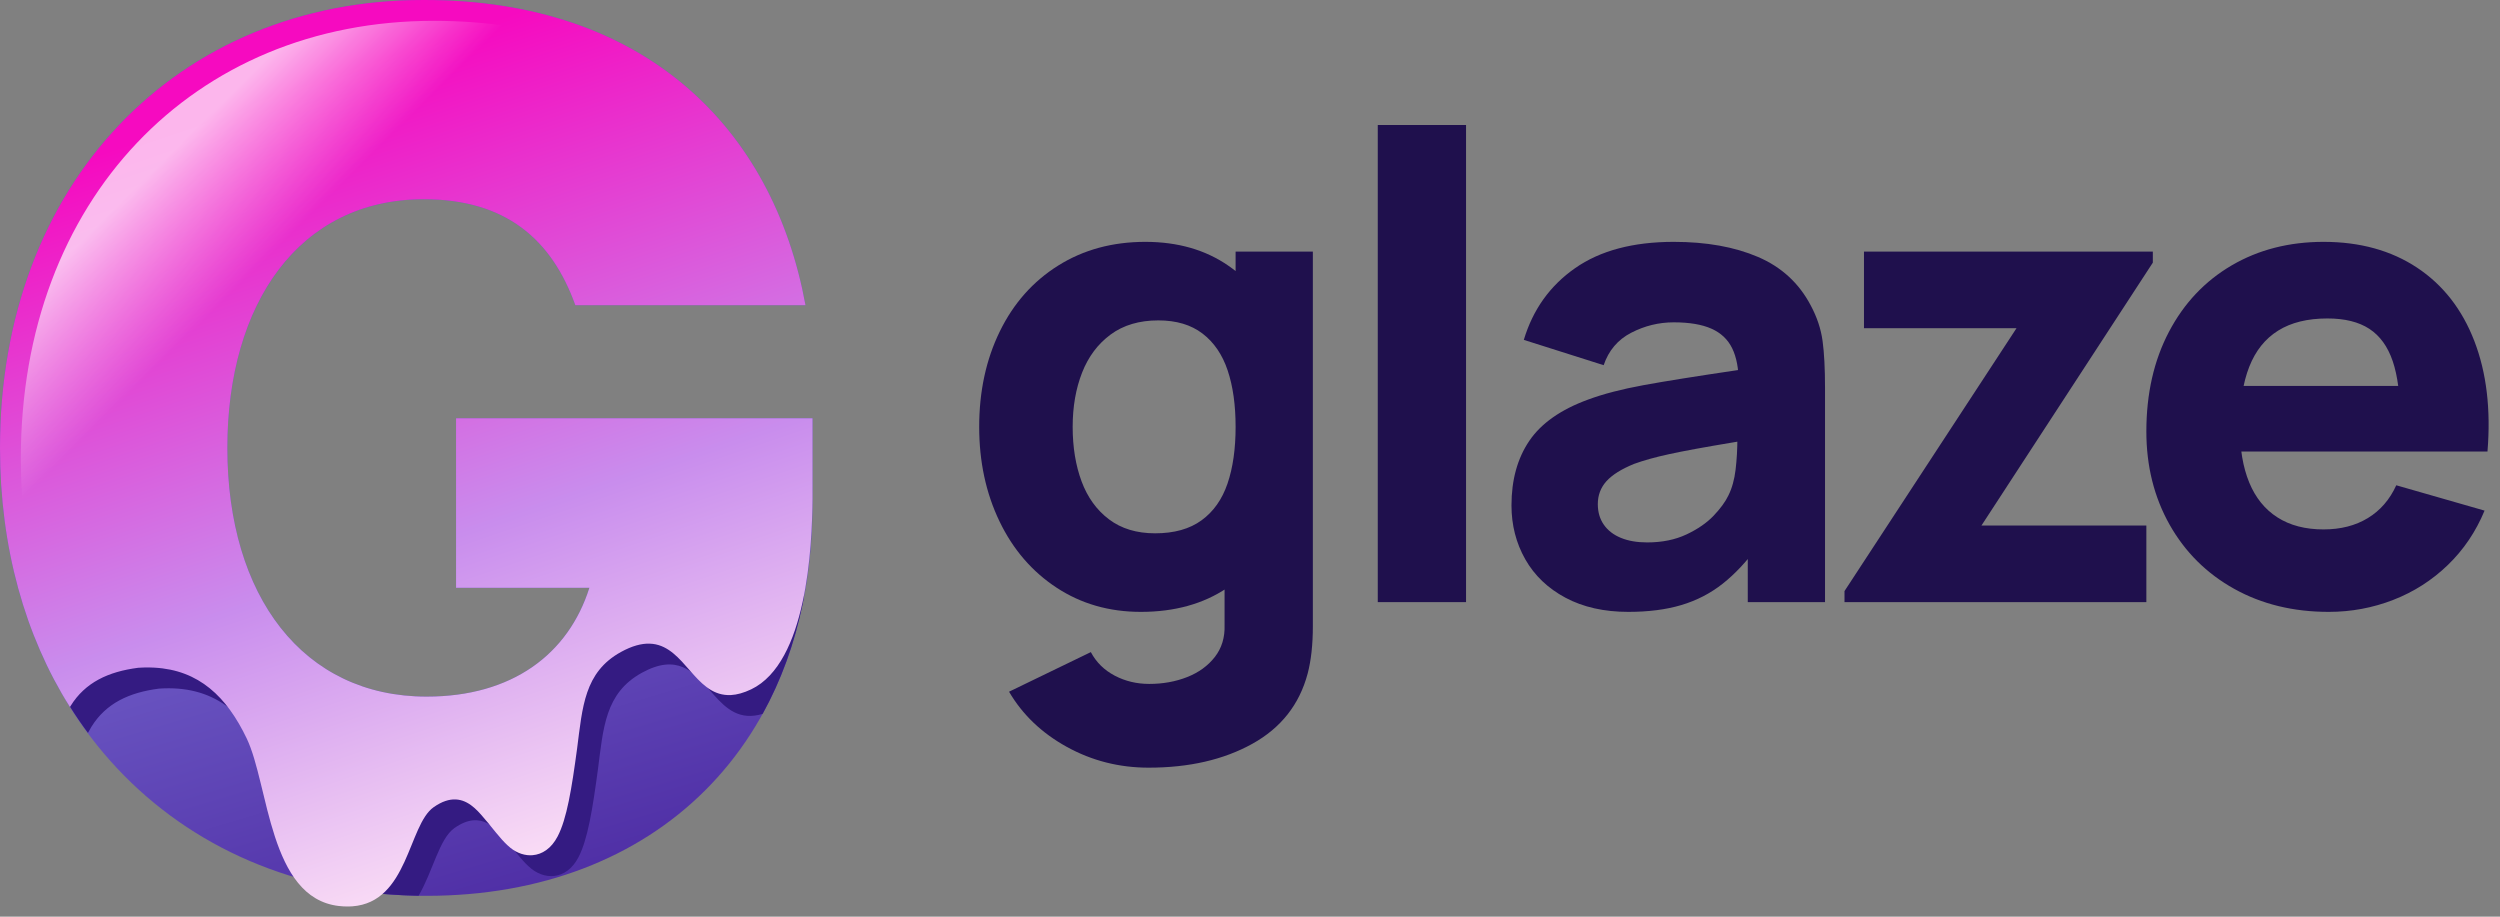
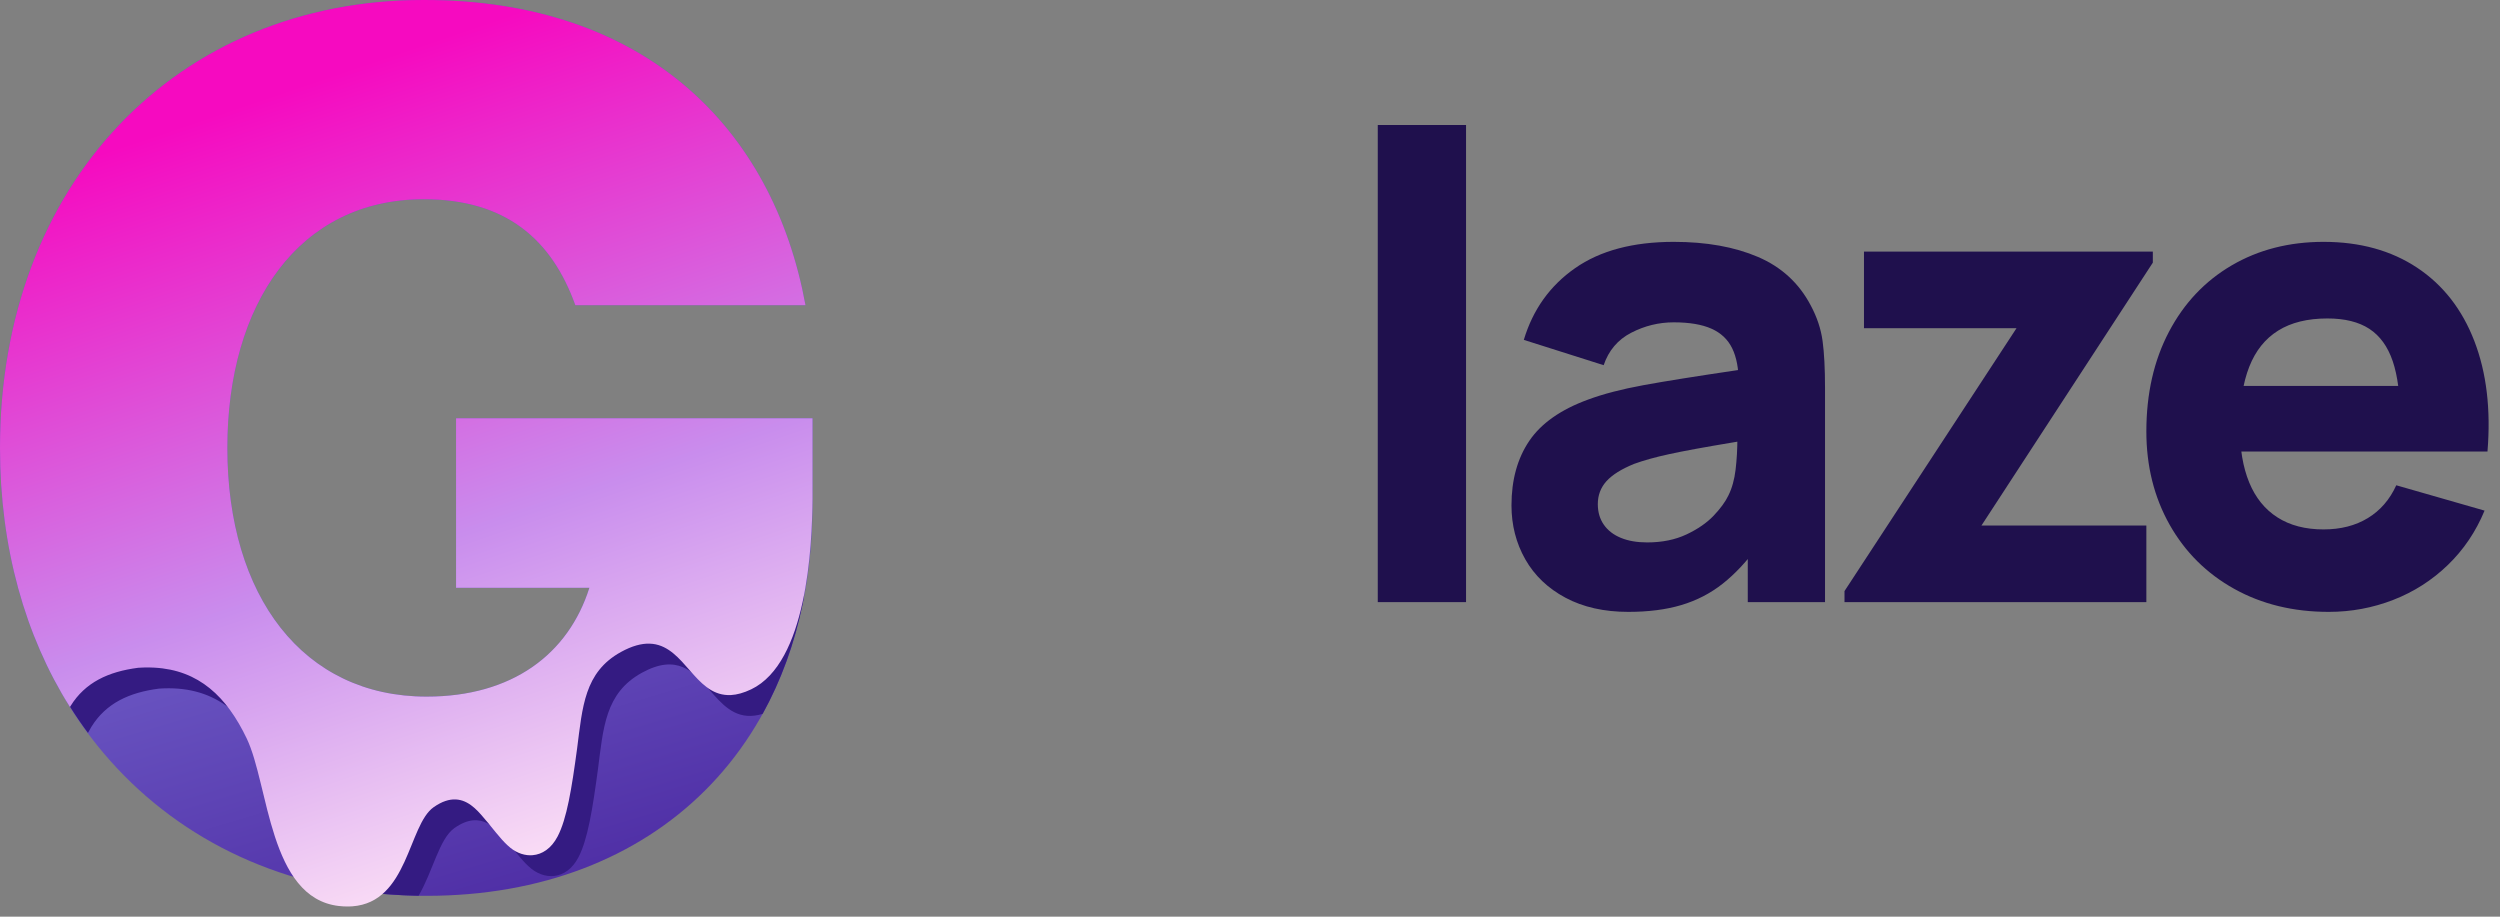
<svg xmlns="http://www.w3.org/2000/svg" width="120px" height="44px" viewBox="0 0 120 44" version="1.1">
  <rect x="0" y="0" width="120" height="44" fill="#808080" stroke="none" />
  <title>glaze-logo copy</title>
  <defs>
    <linearGradient x1="61.294%" y1="105.312%" x2="50%" y2="63.326%" id="linearGradient-1">
      <stop stop-color="#4C2AA2" offset="0%" />
      <stop stop-color="#6B57C3" offset="100%" />
    </linearGradient>
    <linearGradient x1="27.245%" y1="12.551%" x2="54.288%" y2="102.257%" id="linearGradient-2">
      <stop stop-color="#F60AC0" offset="0%" />
      <stop stop-color="#C98DED" offset="56.551%" />
      <stop stop-color="#FFE5F6" offset="100%" />
    </linearGradient>
    <linearGradient x1="31.557%" y1="26.706%" x2="20.231%" y2="14.002%" id="linearGradient-3">
      <stop stop-color="#FFFFFF" stop-opacity="0" offset="0%" />
      <stop stop-color="#FFFFFF" stop-opacity="0.7" offset="100%" />
    </linearGradient>
  </defs>
  <g id="Symbols" stroke="none" stroke-width="1" fill="none" fill-rule="evenodd">
    <g id="glaze-logo-copy" fill-rule="nonzero">
      <g id="glaze-copy-2" transform="translate(47.001, 6)" fill="#1F104D">
-         <path d="M8.133,30.848 C6.72,30.848 5.411,30.515 4.207,29.851 C3.002,29.186 2.077,28.303 1.433,27.202 L5.359,25.301 C5.619,25.79 6.001,26.166 6.505,26.431 C7.008,26.696 7.561,26.828 8.164,26.828 C8.818,26.828 9.423,26.719 9.979,26.501 C10.534,26.283 10.979,25.961 11.311,25.535 C11.643,25.109 11.799,24.595 11.778,23.993 L11.778,19.101 L12.308,19.101 L12.308,6.076 L16.016,6.076 L16.016,24.055 C16.016,24.938 15.933,25.696 15.767,26.33 C15.372,27.815 14.487,28.939 13.11,29.703 C11.734,30.466 10.075,30.848 8.133,30.848 Z M7.759,23.37 C6.242,23.37 4.895,22.983 3.716,22.209 C2.537,21.435 1.623,20.373 0.974,19.023 C0.325,17.673 0,16.161 0,14.489 C0,12.786 0.33,11.259 0.989,9.909 C1.649,8.558 2.584,7.504 3.794,6.746 C5.004,5.988 6.398,5.609 7.977,5.609 C9.535,5.609 10.867,5.993 11.973,6.762 C13.079,7.53 13.915,8.584 14.481,9.924 C15.047,11.264 15.33,12.786 15.33,14.489 C15.33,16.203 15.042,17.73 14.466,19.07 C13.889,20.409 13.032,21.461 11.895,22.224 C10.758,22.988 9.379,23.37 7.759,23.37 Z M8.444,19.599 C9.358,19.599 10.101,19.392 10.672,18.976 C11.243,18.561 11.659,17.974 11.918,17.216 C12.178,16.457 12.308,15.549 12.308,14.489 C12.308,13.44 12.181,12.536 11.926,11.778 C11.672,11.02 11.269,10.431 10.719,10.01 C10.168,9.589 9.462,9.379 8.6,9.379 C7.686,9.379 6.923,9.605 6.31,10.057 C5.697,10.509 5.24,11.119 4.939,11.887 C4.638,12.656 4.487,13.523 4.487,14.489 C4.487,15.465 4.63,16.338 4.915,17.107 C5.201,17.875 5.64,18.483 6.232,18.929 C6.824,19.376 7.561,19.599 8.444,19.599 Z" id="Shape" />
        <polygon id="Path" points="19.132 22.902 19.132 0 23.369 0 23.369 22.902" />
        <path d="M31.159,23.37 C29.996,23.37 28.991,23.144 28.144,22.692 C27.298,22.24 26.654,21.625 26.212,20.846 C25.771,20.067 25.55,19.205 25.55,18.259 C25.55,17.034 25.836,16 26.407,15.159 C26.978,14.318 27.918,13.658 29.227,13.18 C29.954,12.91 30.842,12.679 31.891,12.487 C32.94,12.295 34.451,12.054 36.425,11.763 C36.674,11.721 36.931,11.682 37.196,11.646 C37.461,11.609 37.723,11.571 37.983,11.529 L36.456,12.37 C36.456,11.695 36.352,11.145 36.144,10.719 C35.937,10.293 35.604,9.979 35.147,9.776 C34.69,9.574 34.088,9.472 33.34,9.472 C32.623,9.472 31.943,9.639 31.299,9.971 C30.655,10.303 30.214,10.823 29.975,11.529 L26.142,10.314 C26.578,8.86 27.399,7.712 28.604,6.871 C29.809,6.029 31.387,5.609 33.34,5.609 C34.908,5.609 36.256,5.85 37.383,6.333 C38.51,6.816 39.354,7.593 39.915,8.662 C40.216,9.223 40.405,9.792 40.483,10.368 C40.561,10.945 40.6,11.695 40.6,12.62 L40.6,22.902 L36.892,22.902 L36.892,19.443 L37.422,20.16 C36.861,20.929 36.285,21.547 35.693,22.014 C35.101,22.482 34.438,22.824 33.706,23.042 C32.974,23.261 32.125,23.37 31.159,23.37 Z M32.063,20.036 C32.779,20.036 33.408,19.908 33.948,19.654 C34.488,19.399 34.921,19.101 35.249,18.758 C35.576,18.415 35.812,18.093 35.957,17.792 C36.134,17.439 36.251,17.021 36.308,16.538 C36.365,16.055 36.394,15.543 36.394,15.003 L36.394,14.676 L37.64,14.988 L36.176,15.237 C34.805,15.465 33.787,15.652 33.122,15.798 C32.457,15.943 31.896,16.099 31.439,16.265 C30.827,16.514 30.383,16.792 30.107,17.099 C29.832,17.405 29.694,17.771 29.694,18.197 C29.694,18.581 29.79,18.911 29.983,19.186 C30.175,19.462 30.447,19.672 30.801,19.817 C31.154,19.963 31.574,20.036 32.063,20.036 Z" id="Shape" />
        <polygon id="Path" points="41.535 22.902 41.535 22.372 49.792 9.753 42.47 9.753 42.47 6.076 56.335 6.076 56.335 6.606 48.109 19.225 56.024 19.225 56.024 22.902" />
        <path d="M64.779,23.37 C63.076,23.37 61.562,23.001 60.238,22.263 C58.914,21.526 57.88,20.498 57.137,19.179 C56.395,17.86 56.024,16.369 56.024,14.707 C56.024,12.9 56.384,11.308 57.106,9.932 C57.828,8.556 58.833,7.491 60.121,6.738 C61.409,5.985 62.879,5.609 64.53,5.609 C66.275,5.609 67.771,6.022 69.017,6.847 C70.263,7.673 71.18,8.847 71.767,10.368 C72.354,11.89 72.564,13.658 72.398,15.673 L68.207,15.673 L68.207,14.115 C68.207,12.962 68.087,12.035 67.849,11.334 C67.61,10.633 67.236,10.116 66.727,9.784 C66.218,9.452 65.548,9.286 64.717,9.286 C63.761,9.286 62.972,9.48 62.349,9.87 C61.726,10.259 61.264,10.838 60.962,11.607 C60.661,12.375 60.51,13.336 60.51,14.489 C60.51,15.538 60.661,16.429 60.962,17.161 C61.264,17.893 61.715,18.452 62.318,18.836 C62.92,19.22 63.658,19.412 64.53,19.412 C65.351,19.412 66.059,19.231 66.657,18.867 C67.254,18.504 67.708,17.979 68.02,17.293 L72.258,18.509 C71.842,19.516 71.255,20.386 70.497,21.118 C69.739,21.851 68.866,22.409 67.88,22.793 C66.893,23.177 65.86,23.37 64.779,23.37 Z M59.202,15.673 L59.202,12.526 L70.357,12.526 L70.357,15.673 L59.202,15.673 Z" id="Shape" />
      </g>
      <g id="logo-icon">
-         <path d="M28.29,28.215 C27.28,31.402 24.585,33.437 20.477,33.437 C14.549,33.437 10.912,28.621 10.912,21.5 C10.912,14.582 14.347,9.563 20.342,9.563 C24.249,9.563 26.472,11.462 27.617,14.65 L38.663,14.65 C37.114,6.172 30.984,0 20.342,0 C8.487,0 0,8.817 0,21.5 C0,34.047 8.306,42.811 20.093,42.997 C20.221,42.999 20.348,43 20.477,43 C31.456,43 39,35.743 39,24.213 L39,20.076 L21.891,20.076 L21.891,28.215 L28.29,28.215 Z" id="Path" fill="url(#linearGradient-1)" />
+         <path d="M28.29,28.215 C27.28,31.402 24.585,33.437 20.477,33.437 C14.549,33.437 10.912,28.621 10.912,21.5 C10.912,14.582 14.347,9.563 20.342,9.563 C24.249,9.563 26.472,11.462 27.617,14.65 L38.663,14.65 C37.114,6.172 30.984,0 20.342,0 C8.487,0 0,8.817 0,21.5 C0,34.047 8.306,42.811 20.093,42.997 C20.221,42.999 20.348,43 20.477,43 C31.456,43 39,35.743 39,24.213 L39,20.076 L21.891,20.076 L21.891,28.215 Z" id="Path" fill="url(#linearGradient-1)" />
        <path d="M20.546,2.547 C30.239,2.561 31.621,2.915 33.118,11.107 L29.557,11.107 C28.412,7.919 23.407,7.286 19.5,7.286 C13.506,7.286 8.213,14.582 8.213,21.5 C8.213,28.621 14.549,34.515 20.477,34.515 C24.585,34.515 28.547,31.402 29.557,28.215 L26.081,26.822 L24.392,21.64 L36.894,21.453 L37.704,24.014 C37.704,25.686 38.841,27.468 38.536,28.952 C38.136,30.901 37.483,32.679 36.606,34.265 C35.51,34.601 34.869,34.03 34.273,33.364 L34.061,33.124 C33.287,32.239 32.507,31.357 30.803,32.297 C29.045,33.267 28.96,34.936 28.7,36.936 C28.442,38.851 28.209,40.302 27.766,41.149 C27.18,42.273 26.089,42.262 25.385,41.595 C25.376,41.586 25.365,41.577 25.355,41.568 C25.352,41.564 25.348,41.562 25.345,41.559 C25.179,41.404 25.007,41.21 24.805,40.963 C24.73,40.876 24.657,40.788 24.588,40.697 L24.568,40.672 C24.529,40.622 24.489,40.572 24.444,40.516 C24.415,40.481 24.383,40.446 24.354,40.412 C23.857,39.829 23.128,38.821 21.814,39.746 C21.08,40.263 20.789,41.804 20.092,42.995 C18.013,42.964 16.043,42.664 14.208,42.124 L14.614,42.238 C13.75,40.37 13.496,37.815 12.843,36.448 C11.775,34.212 10.236,32.877 7.637,33.053 C6.195,33.238 5.086,33.758 4.387,34.888 C4.329,34.981 4.274,35.078 4.222,35.179 C3.92,34.774 3.633,34.354 3.361,33.92 C1.21,30.49 1.678,26.242 1.678,21.453 C1.678,8.77 7.645,2.546 19.5,2.546 Z" id="Combined-Shape" fill="#341B82" />
        <path d="M20.342,0 C30.984,0 37.114,6.172 38.663,14.65 L27.617,14.65 C26.472,11.462 24.249,9.563 20.342,9.563 C14.347,9.563 10.912,14.582 10.912,21.5 C10.912,28.621 14.549,33.437 20.477,33.437 C24.585,33.437 27.28,31.402 28.29,28.215 L21.891,28.215 L21.891,20.076 L39,20.076 L39.001,23.911 C38.982,26.284 38.726,31.809 36.057,33.088 C35.694,33.261 35.376,33.346 35.092,33.362 L34.926,33.363 C33.356,33.304 32.86,31.097 31.34,30.907 L31.179,30.895 C30.794,30.884 30.345,30.998 29.803,31.297 C28.045,32.267 27.96,33.936 27.7,35.936 C27.442,37.851 27.209,39.302 26.766,40.149 C26.46,40.735 26.017,41.013 25.563,41.049 L25.449,41.054 C25.07,41.051 24.691,40.885 24.385,40.595 C24.376,40.586 24.365,40.577 24.355,40.568 C24.352,40.564 24.348,40.562 24.345,40.559 C24.179,40.404 24.007,40.21 23.805,39.963 C23.73,39.876 23.657,39.788 23.588,39.697 C23.582,39.689 23.575,39.68 23.568,39.672 C23.529,39.622 23.489,39.572 23.444,39.516 C23.415,39.481 23.383,39.446 23.354,39.412 C23.029,39.031 22.605,38.468 21.983,38.383 L21.871,38.373 C21.567,38.36 21.218,38.462 20.814,38.746 C19.592,39.607 19.599,43.307 16.911,43.504 L16.704,43.512 C16.563,43.513 16.415,43.505 16.259,43.487 C12.911,43.095 12.911,37.684 11.843,35.448 C10.885,33.443 9.549,32.163 7.41,32.047 L7.16,32.038 C6.99,32.036 6.816,32.041 6.637,32.053 C5.195,32.238 4.086,32.758 3.387,33.888 L3.356,33.938 C1.208,30.519 0,26.285 0,21.5 C0,8.817 8.487,0 20.342,0 Z" id="Combined-Shape-Copy-2" fill="url(#linearGradient-2)" />
-         <path d="M21.439,38.731 C21.006,39.034 20.73,39.696 20.431,40.43 L20.301,40.748 C19.969,41.552 19.582,42.392 18.918,42.91 C17.497,42.784 16.136,42.526 14.843,42.145 L14.907,42.163 C13.563,40.365 13.356,37.093 12.585,35.487 C11.64,33.515 10.322,32.256 8.211,32.141 L7.964,32.133 C7.797,32.131 7.625,32.136 7.448,32.148 C6.025,32.33 4.93,32.841 4.241,33.952 L4.196,34.029 C2.149,30.711 1,26.618 1,22 C1,9.612 9.269,1 20.82,1 C31.19,1 37.162,7.028 38.672,15.309 L27.908,15.309 C26.793,12.196 24.627,10.341 20.82,10.341 C14.979,10.341 11.632,15.243 11.632,22 C11.632,28.956 15.176,33.659 20.952,33.659 C24.955,33.659 27.58,31.672 28.565,28.558 L22.33,28.558 L22.33,20.609 L39,20.609 L39,24.65 C39,27.337 38.582,29.786 37.799,31.958 C37.445,32.49 37.011,32.912 36.481,33.165 C36.123,33.336 35.809,33.419 35.529,33.435 L35.365,33.436 C33.816,33.378 33.327,31.208 31.826,31.02 L31.667,31.008 C31.287,30.997 30.845,31.11 30.31,31.404 C28.574,32.358 28.49,33.999 28.234,35.966 C27.979,37.85 27.749,39.277 27.313,40.11 C27.011,40.687 26.573,40.96 26.125,40.996 L26.013,41 C25.639,40.998 25.265,40.835 24.963,40.55 C24.954,40.541 24.943,40.532 24.933,40.523 L24.923,40.514 C24.76,40.361 24.59,40.171 24.39,39.928 C24.316,39.842 24.244,39.755 24.176,39.666 C24.17,39.658 24.163,39.65 24.157,39.641 C24.118,39.592 24.079,39.543 24.034,39.488 C24.005,39.454 23.974,39.42 23.945,39.386 C23.455,38.812 22.735,37.821 21.439,38.731 Z" id="Combined-Shape-Copy-3" fill="url(#linearGradient-3)" />
      </g>
    </g>
  </g>
</svg>